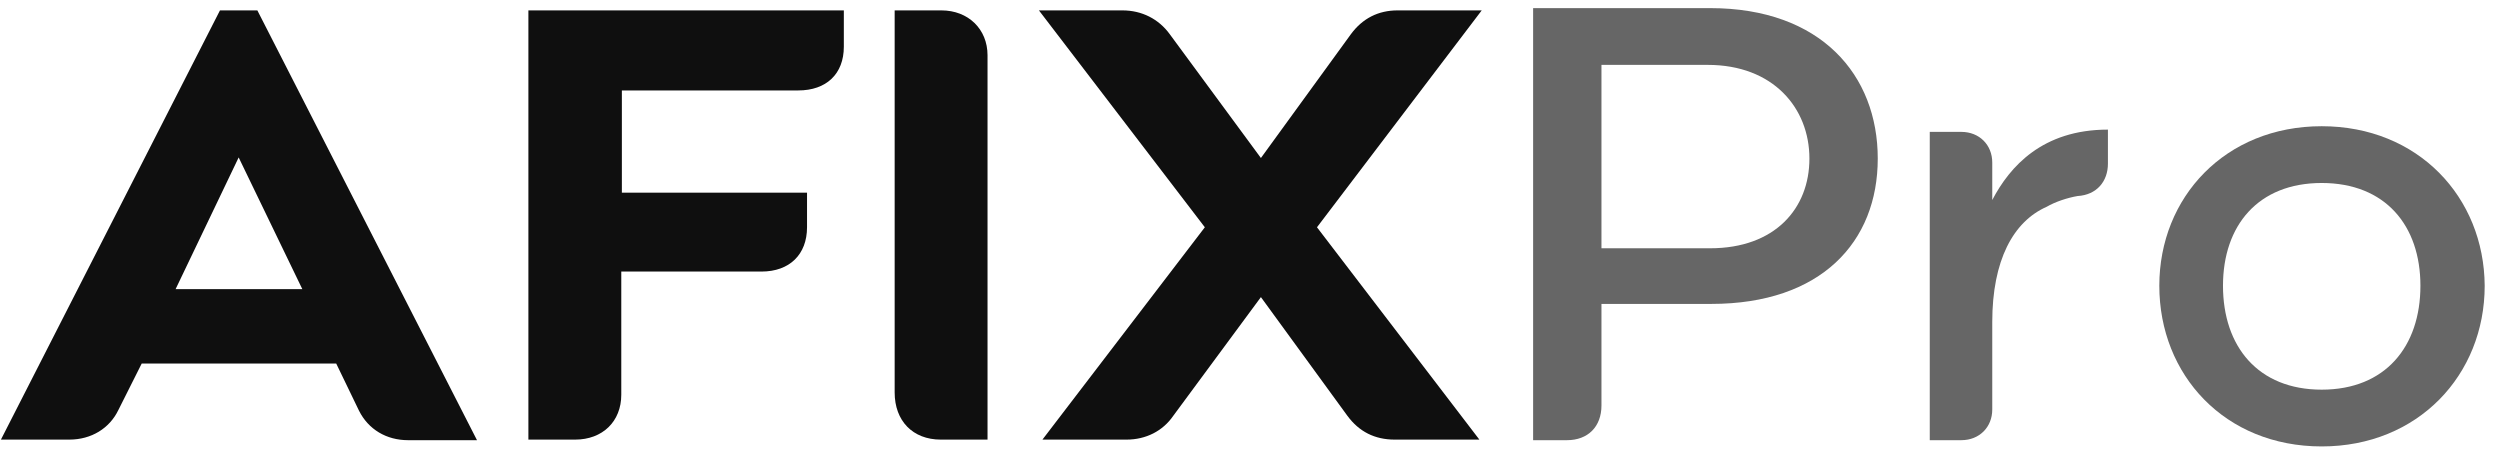
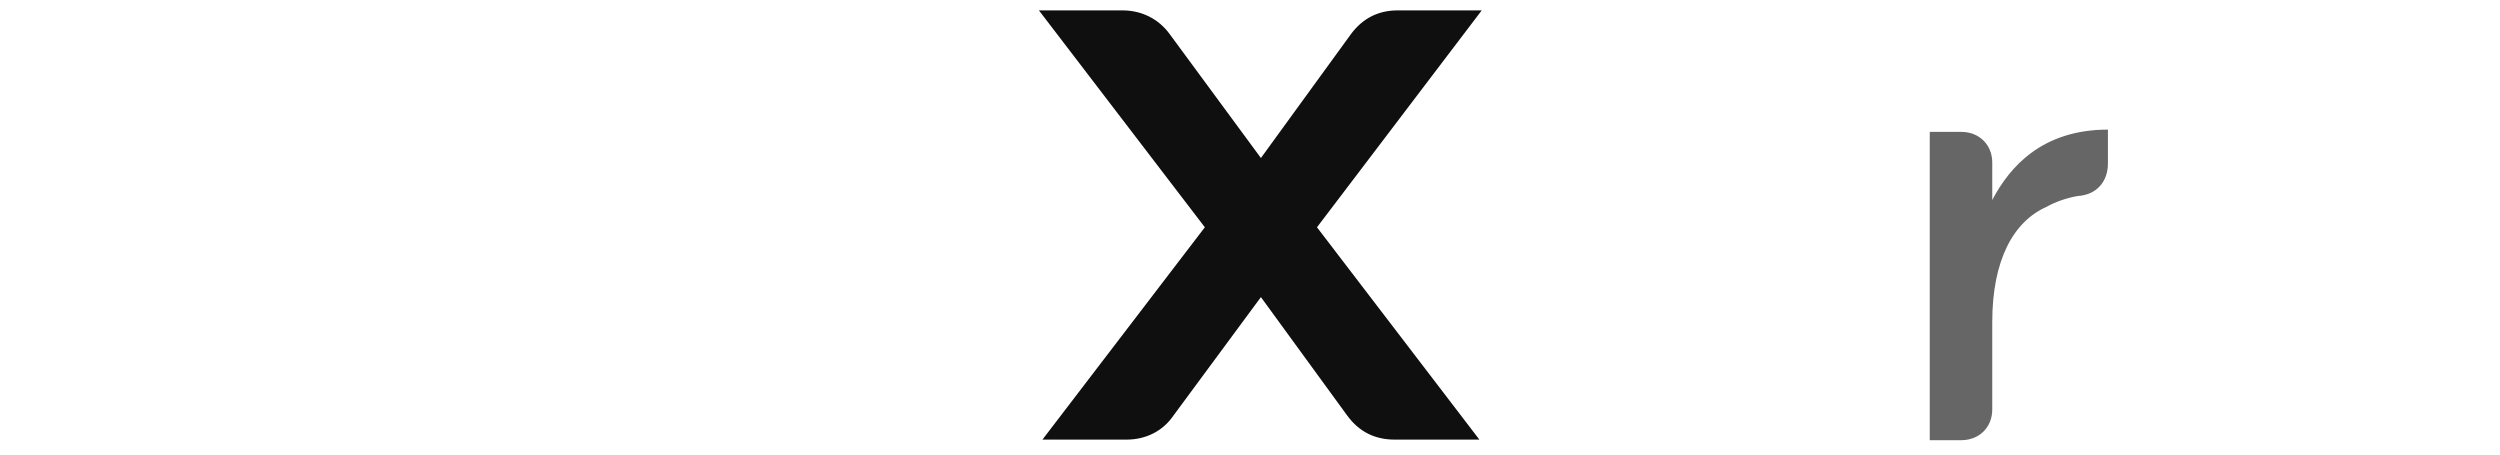
<svg xmlns="http://www.w3.org/2000/svg" width="154" height="28" viewBox="0 0 154 28" fill="none">
-   <path d="M13.55 0.64L0.057 27.08H4.267C5.634 27.08 6.749 26.381 7.289 25.262L8.729 22.394H20.711L22.114 25.297C22.69 26.451 23.805 27.115 25.137 27.115H29.383L15.853 0.64H13.55ZM10.816 17.812L14.702 9.698L18.624 17.812H10.816Z" fill="#0F0F0F" />
-   <path d="M32.549 27.08H35.428C37.119 27.08 38.271 25.961 38.271 24.317L38.271 16.728H46.907C48.634 16.728 49.713 15.679 49.713 14L49.713 11.867H38.307L38.307 5.571H49.173C50.901 5.571 51.98 4.557 51.98 2.878L51.98 0.64H32.549L32.549 27.08Z" fill="#0F0F0F" />
-   <path d="M57.989 0.64H55.111L55.111 24.177C55.111 25.926 56.226 27.08 57.953 27.08H60.832L60.832 3.403C60.832 1.794 59.645 0.64 57.989 0.64Z" fill="#0F0F0F" />
  <path d="M86.092 0.64C84.905 0.64 83.933 1.13 83.213 2.109L77.672 9.733L72.059 2.109C71.375 1.165 70.332 0.64 69.144 0.64H63.998L74.218 14L64.214 27.08H69.396C70.583 27.08 71.627 26.556 72.275 25.611L77.672 18.302L82.998 25.611C83.717 26.591 84.689 27.08 85.912 27.08H91.13L81.126 14L91.274 0.64H86.092Z" fill="#0F0F0F" />
-   <path d="M105.343 0.5H94.44L94.44 27.115H96.527C97.823 27.115 98.65 26.276 98.65 24.982L98.65 18.721H105.415C112.18 18.721 115.67 14.909 115.67 9.768C115.67 4.627 112.18 0.5 105.343 0.5ZM105.343 15.294H98.65L98.65 3.997H105.199C109.229 3.997 111.46 6.655 111.46 9.768C111.46 12.846 109.337 15.294 105.343 15.294Z" fill="#666666" />
  <path d="M122.723 12.321L122.723 10.013C122.723 8.929 121.931 8.124 120.816 8.124H118.873L118.873 27.115H120.816C121.931 27.115 122.723 26.311 122.723 25.227L122.723 19.841C122.723 16.029 124.018 13.65 126.069 12.741C126.609 12.426 127.365 12.181 127.976 12.076C129.164 12.007 129.848 11.167 129.848 10.083L129.848 7.984C125.817 7.984 123.802 10.258 122.723 12.321Z" fill="#666666" />
-   <path d="M143.017 7.775C137.08 7.775 133.014 12.146 133.014 17.602C133.014 23.093 137.044 27.5 143.017 27.5C148.955 27.5 153.057 23.093 153.057 17.602C153.021 12.146 148.955 7.775 143.017 7.775ZM143.017 24.003C139.095 24.003 136.936 21.345 136.936 17.602C136.936 13.895 139.095 11.272 143.017 11.272C146.939 11.272 149.098 13.895 149.098 17.602C149.098 21.345 146.939 24.003 143.017 24.003Z" fill="#666666" />
</svg>